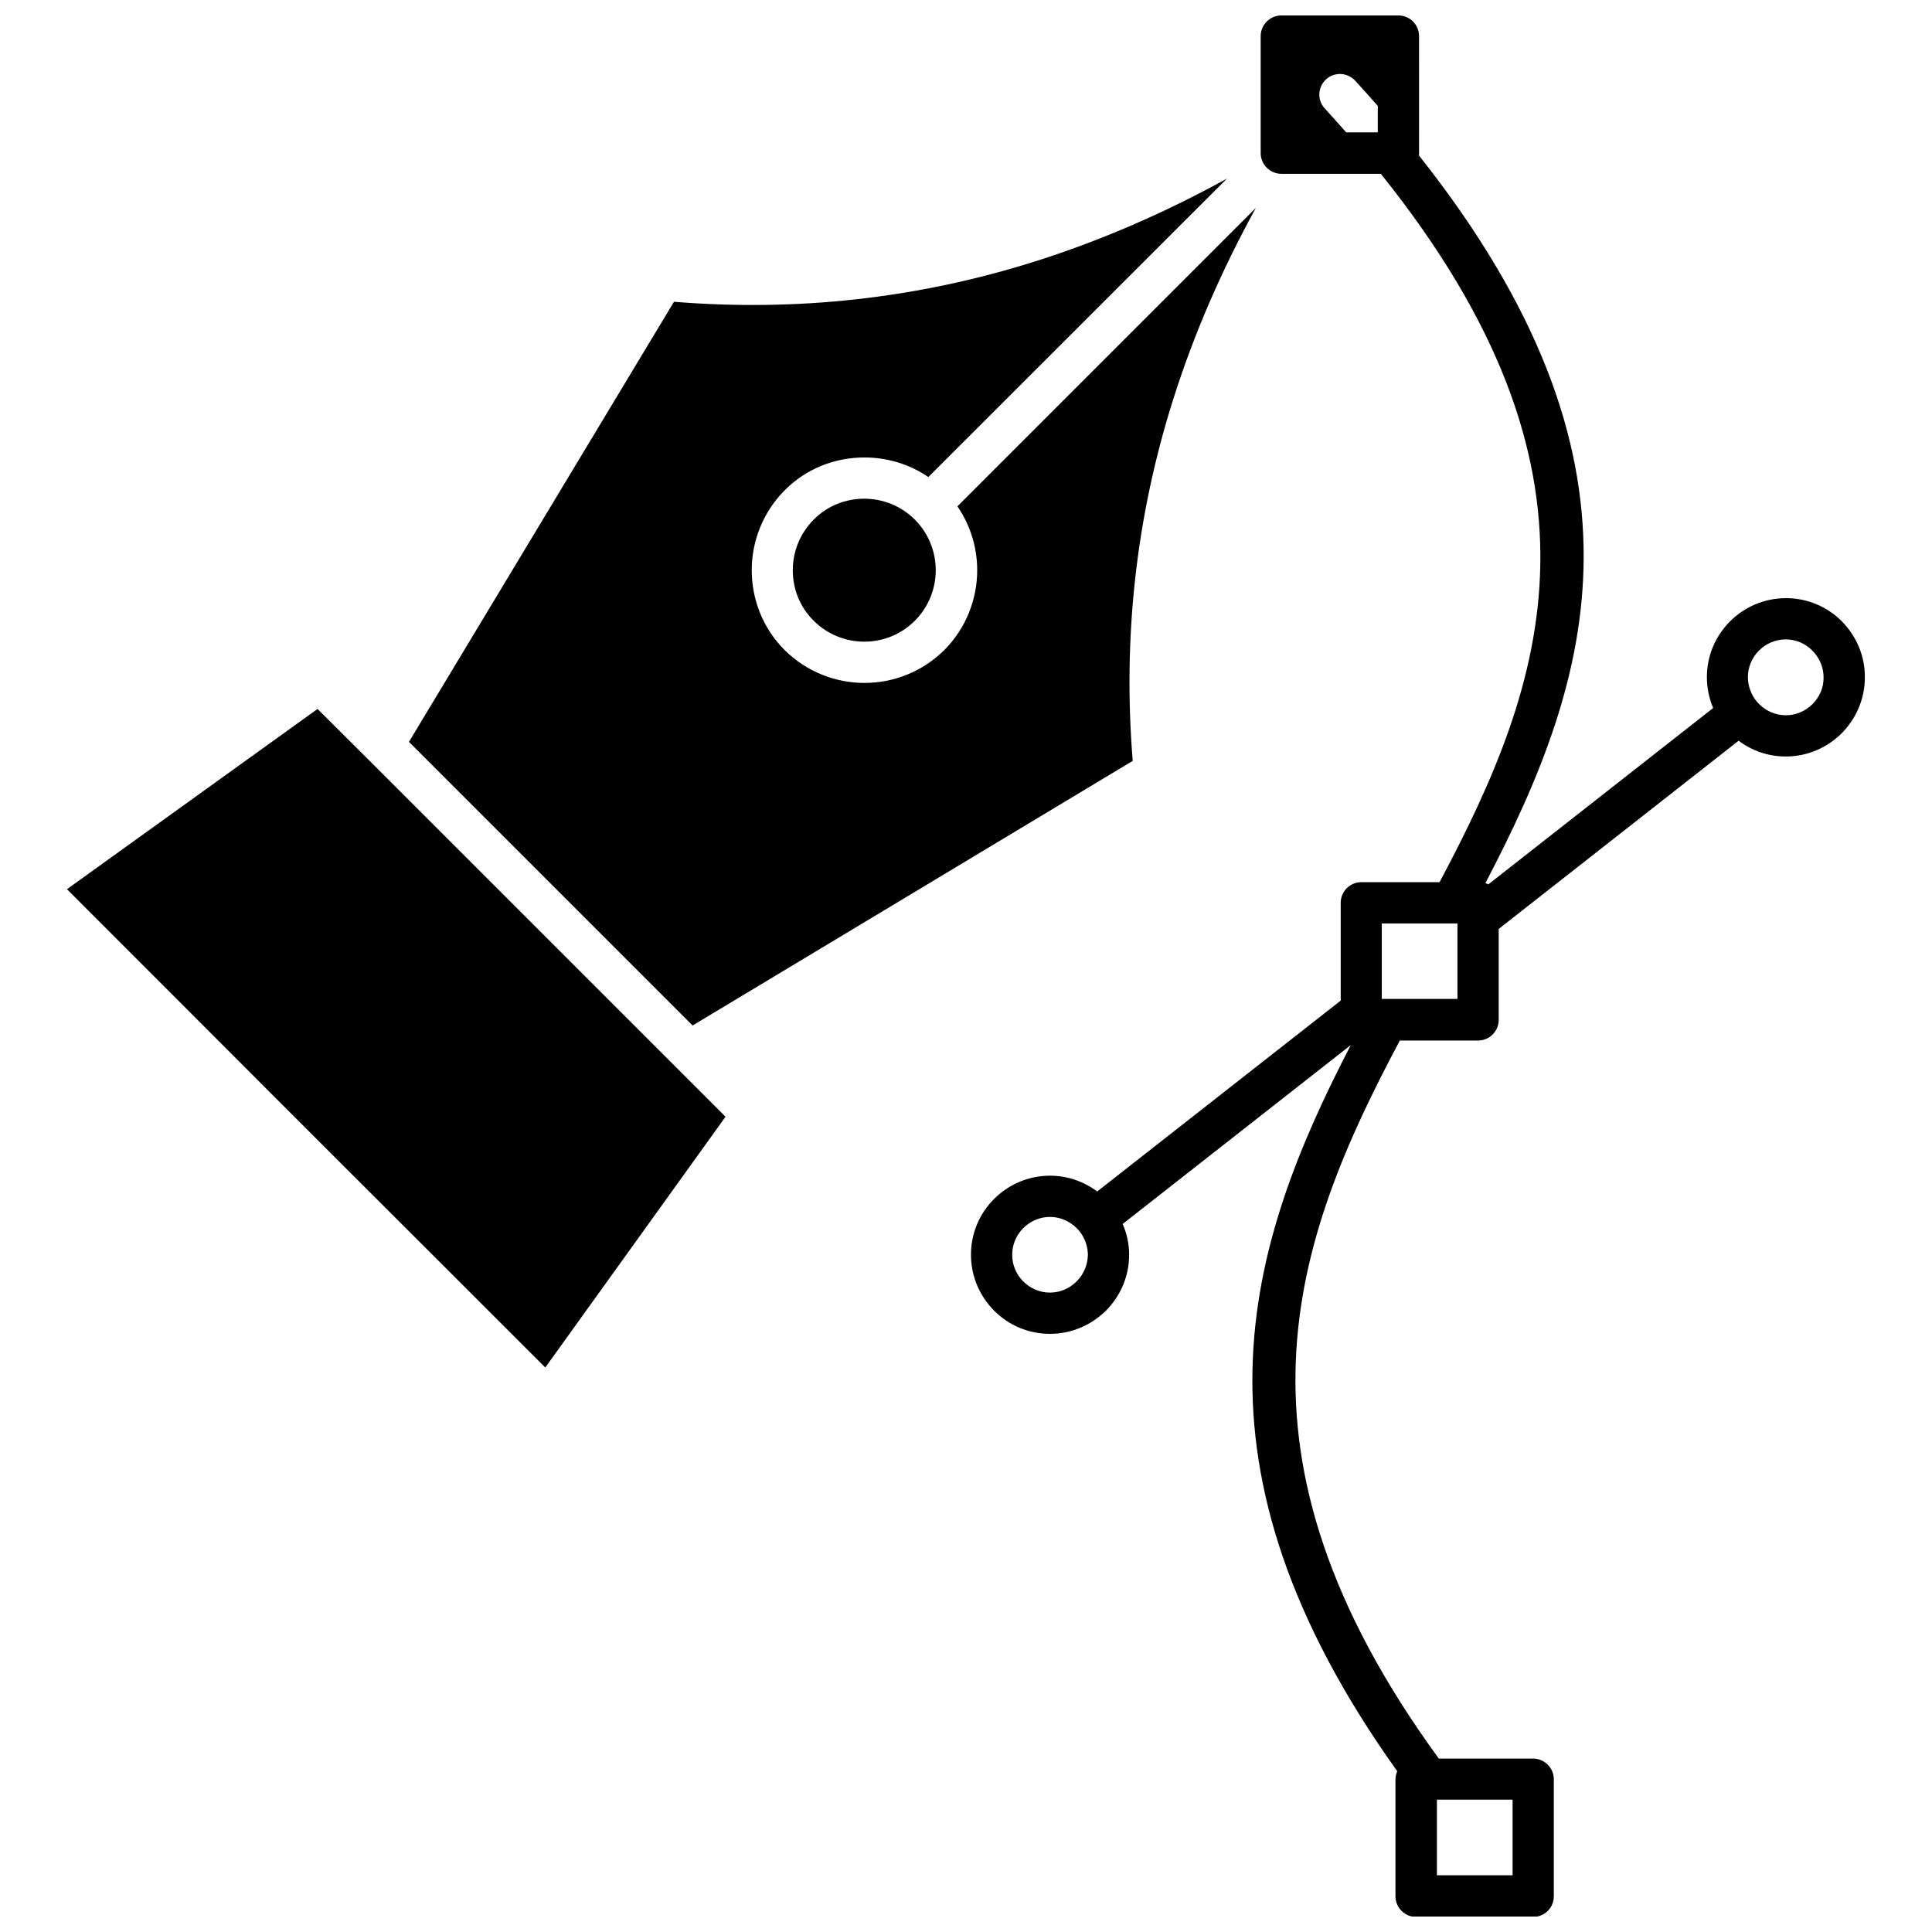
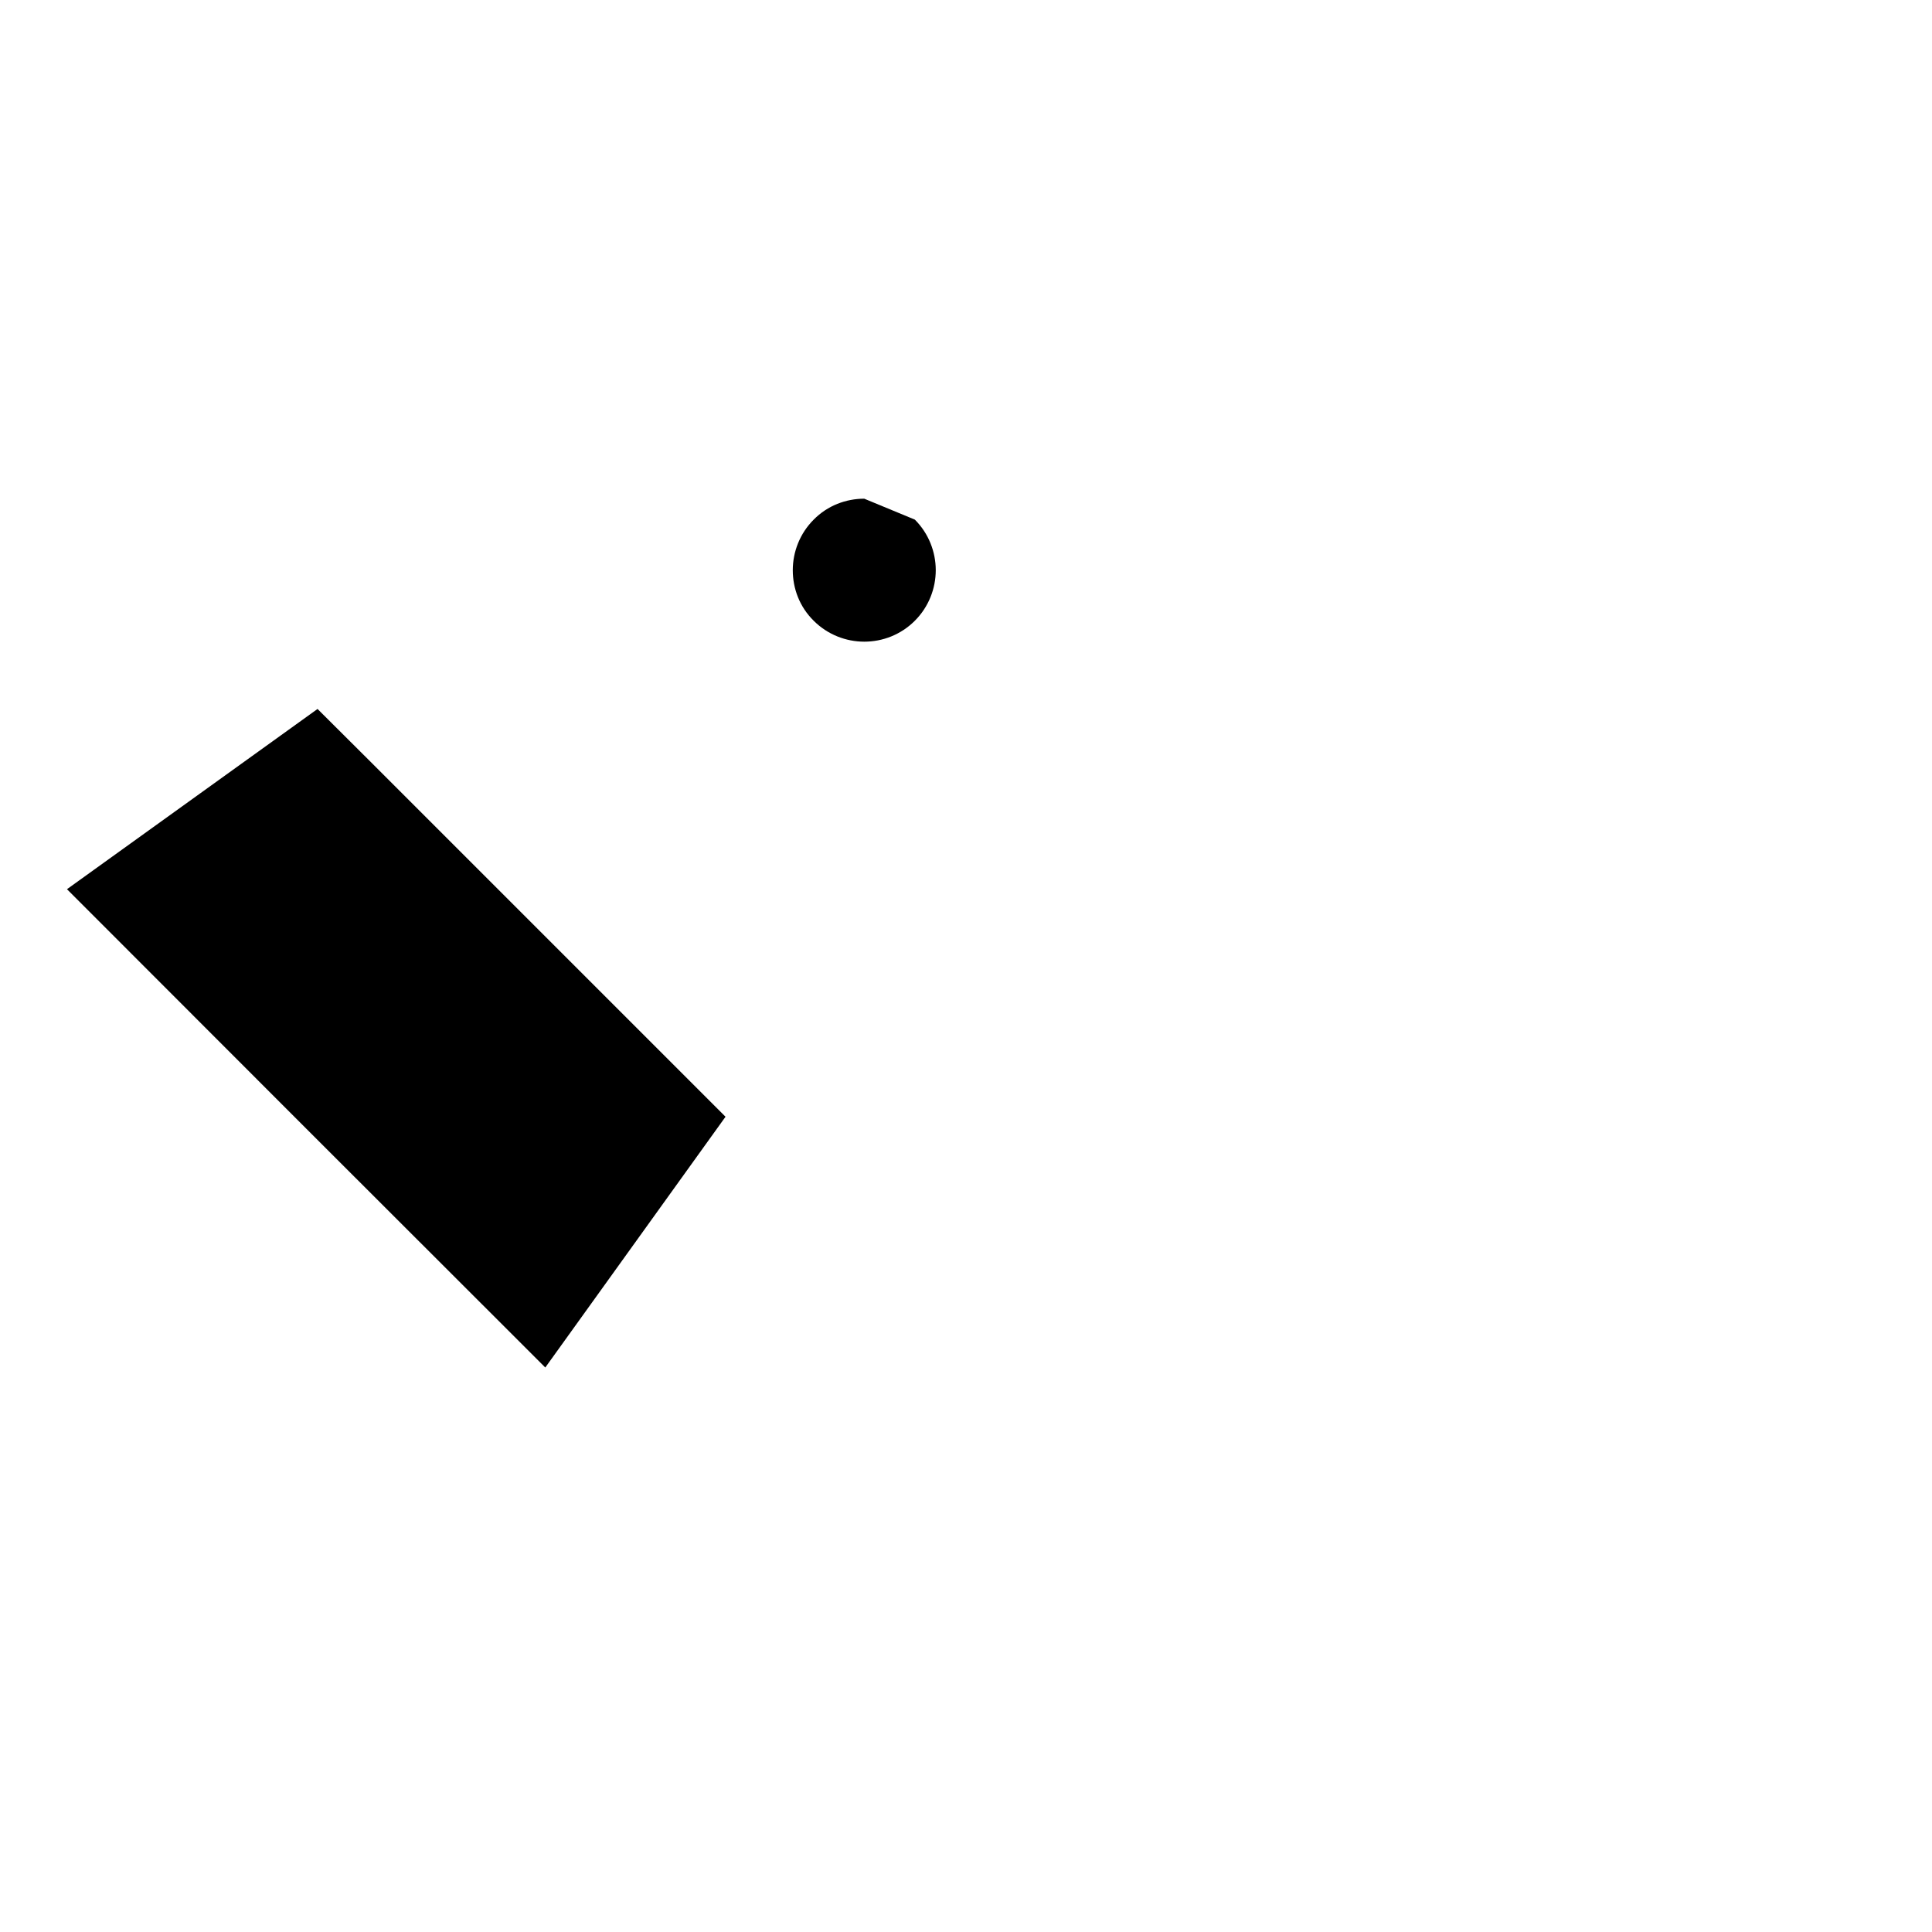
<svg xmlns="http://www.w3.org/2000/svg" width="800px" height="800px" version="1.1" viewBox="144 144 512 512">
  <defs>
    <clipPath id="a">
-       <path d="m401 148.09h238v503.81h-238z" />
-     </clipPath>
+       </clipPath>
  </defs>
  <g clip-path="url(#a)">
-     <path d="m632.11 308.66c-3.828-3.828-9.02-6.144-14.812-6.144s-11.035 2.367-14.812 6.144c-3.828 3.828-6.144 9.02-6.144 14.812 0 2.922 0.605 5.644 1.664 8.16l-59.602 46.754c-0.203-0.152-0.453-0.25-0.754-0.352 28.609-54.664 46.699-111.7-17.637-192.86 0.051-0.203 0.051-0.402 0.051-0.605l-0.004-30.984c0-3.023-2.418-5.492-5.492-5.492h-30.984c-3.023 0-5.492 2.469-5.492 5.492v30.984c0 3.023 2.469 5.492 5.492 5.492h26.348c63.531 79.199 43.984 134.37 15.566 187.72h-20.707c-3.023 0-5.492 2.418-5.492 5.492v25.895l-64.531 50.582c-3.527-2.621-7.859-4.18-12.496-4.18-5.793 0-11.035 2.367-14.812 6.144-3.828 3.828-6.144 9.02-6.144 14.812 0 5.793 2.367 11.035 6.144 14.812 3.777 3.828 9.02 6.144 14.812 6.144 5.742 0 10.984-2.367 14.812-6.144 3.777-3.777 6.144-9.02 6.144-14.812 0-2.922-0.605-5.644-1.715-8.16l60.457-47.41c-27.809 53.656-45.746 111.14 12.293 192.41v0.051c-0.25 0.656-0.453 1.359-0.453 2.117v30.984c0 3.023 2.469 5.492 5.492 5.492h30.984c3.023 0 5.492-2.418 5.492-5.492v-30.984c0-3.023-2.469-5.492-5.492-5.492h-24.988c-58.996-80.91-38.594-137.24-10.328-190.29h20.707c3.023 0 5.492-2.418 5.492-5.492v-24.082l63.582-49.879c3.477 2.621 7.809 4.18 12.496 4.18 5.793 0 10.984-2.367 14.812-6.144 3.777-3.828 6.144-9.02 6.144-14.812 0.051-5.793-2.316-11.031-6.094-14.863zm-137.04-135.93c-2.066-2.215-1.863-5.644 0.352-7.707 2.215-2.016 5.644-1.863 7.707 0.352 2.066 2.266 4.082 4.484 5.996 6.699v7.004h-8.363c-1.863-2.117-3.777-4.231-5.691-6.348zm-65.746 310.85c-1.812 1.812-4.332 2.973-7.055 2.973-2.769 0-5.238-1.109-7.106-2.973-1.812-1.812-2.922-4.281-2.922-7.055 0-2.719 1.109-5.238 2.922-7.055 1.812-1.812 4.332-2.973 7.106-2.973 2.719 0 5.238 1.16 7.055 2.973 0.203 0.203 0.453 0.453 0.656 0.707 0.051 0.102 0.102 0.152 0.203 0.25 0 0 0 0.051 0.051 0.051 1.258 1.715 2.066 3.828 2.066 6.098-0.055 2.719-1.164 5.188-2.977 7.004zm104.39 137.34h11.133v20.051h-20.051v-20.051zm-3.477-212.2h-20.051v-20.004h20.051zm94.109-78.141c-1.812 1.812-4.332 2.973-7.055 2.973-2.769 0-5.238-1.109-7.106-2.973-0.203-0.203-0.453-0.453-0.656-0.707-0.051-0.102-0.102-0.152-0.203-0.25 0 0 0-0.051-0.051-0.051-1.258-1.715-2.066-3.828-2.066-6.098 0-2.719 1.109-5.238 2.922-7.055 1.812-1.812 4.332-2.973 7.106-2.973 2.719 0 5.238 1.109 7.055 2.973 1.812 1.812 2.973 4.332 2.973 7.055 0.055 2.773-1.102 5.293-2.918 7.106z" />
-   </g>
-   <path d="m444.18 345.64c-2.621-32.293 0.754-64.336 10.781-95.977 5.391-16.977 12.645-33.805 21.867-50.582l-79.098 79.098c3.477 5.09 5.238 10.984 5.238 16.93 0 7.656-2.922 15.316-8.715 21.16-5.844 5.793-13.504 8.715-21.16 8.715s-15.316-2.922-21.16-8.715c-5.844-5.844-8.715-13.504-8.715-21.16s2.922-15.316 8.715-21.16 13.453-8.715 21.16-8.715c5.945 0 11.84 1.715 16.93 5.188l79.148-79.098c-16.777 9.219-33.605 16.473-50.582 21.867-31.691 10.027-63.68 13.402-95.977 10.781l-70.234 116.63 75.168 75.168z" />
-   <path d="m373.04 276.16c-4.836 0-9.723 1.812-13.402 5.543-3.68 3.68-5.543 8.566-5.543 13.402 0 4.887 1.812 9.723 5.543 13.402 3.68 3.68 8.566 5.543 13.402 5.543 4.887 0 9.723-1.863 13.402-5.543 3.68-3.68 5.543-8.566 5.543-13.402s-1.863-9.723-5.543-13.402c-3.676-3.68-8.562-5.543-13.402-5.543z" />
+     </g>
+   <path d="m373.04 276.16c-4.836 0-9.723 1.812-13.402 5.543-3.68 3.68-5.543 8.566-5.543 13.402 0 4.887 1.812 9.723 5.543 13.402 3.68 3.68 8.566 5.543 13.402 5.543 4.887 0 9.723-1.863 13.402-5.543 3.68-3.68 5.543-8.566 5.543-13.402s-1.863-9.723-5.543-13.402z" />
  <path d="m282.21 385.89-40.605-40.605-13.453-13.402-66.402 47.762 63.328 63.379 63.43 63.379 47.762-66.453z" />
</svg>